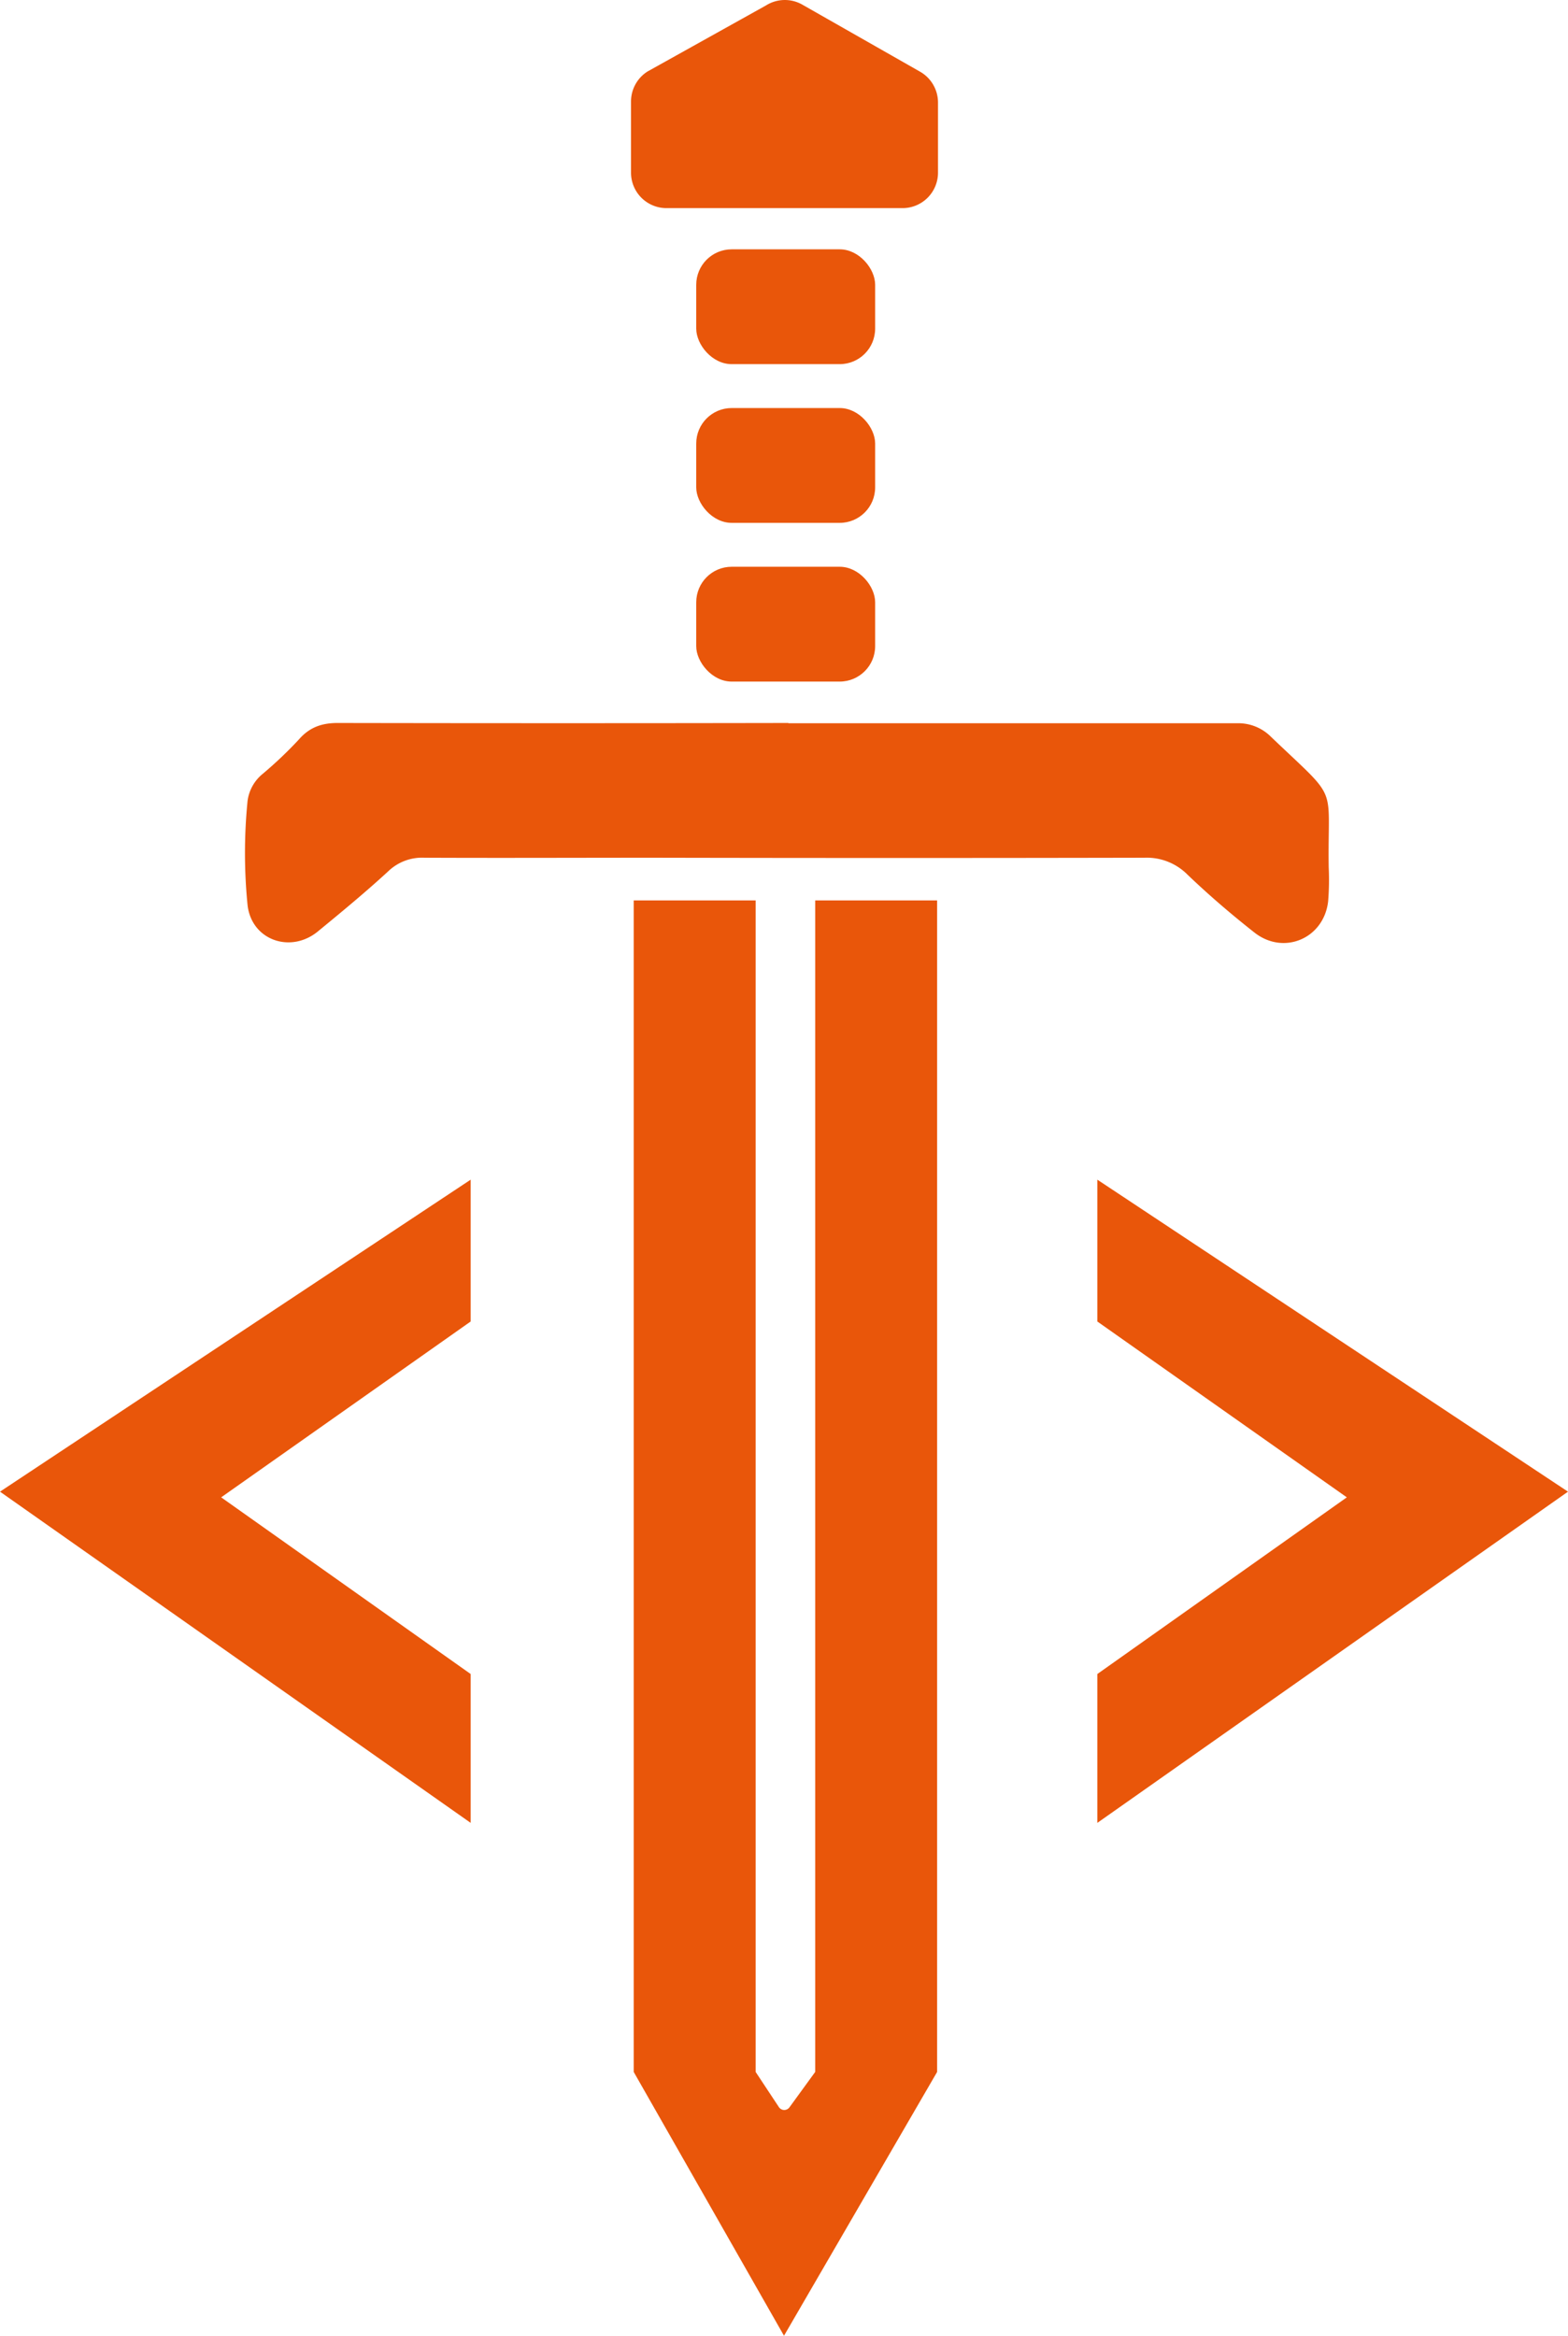
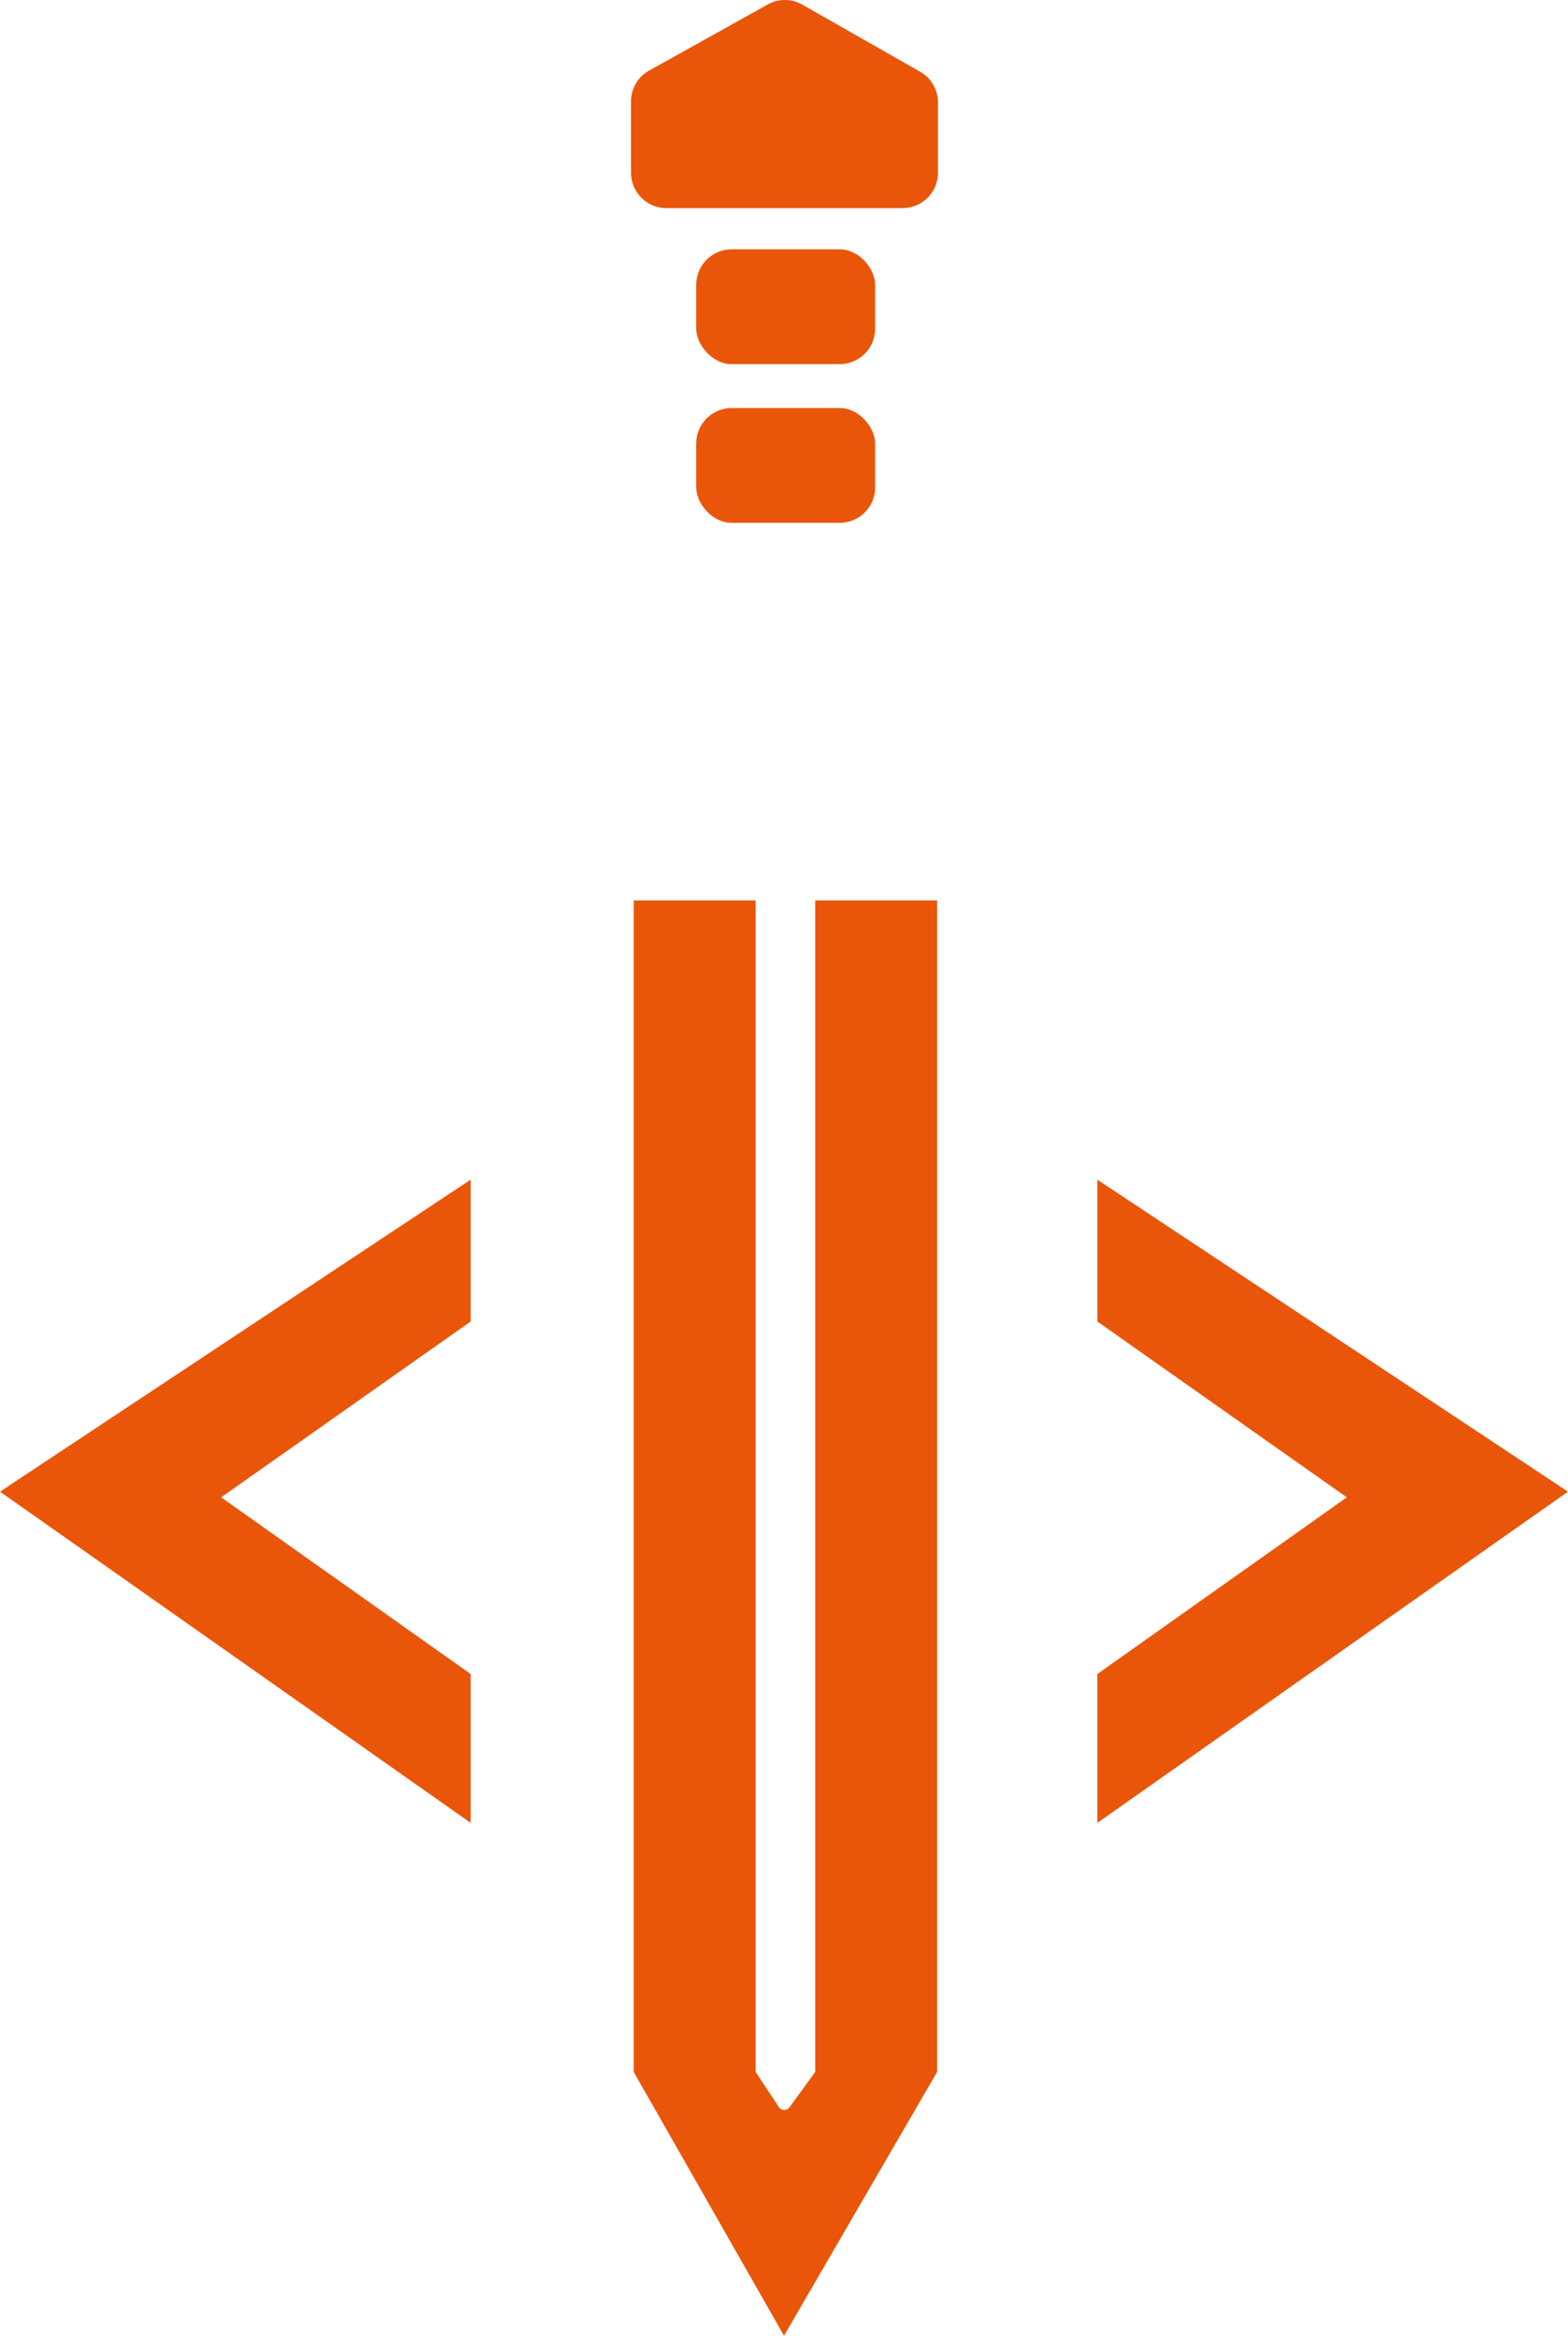
<svg xmlns="http://www.w3.org/2000/svg" id="Capa_1" data-name="Capa 1" viewBox="0 0 464.5 691.66">
  <defs>
    <style>.cls-1{fill:#e9560a;}</style>
  </defs>
  <g id="Azul_acero" data-name="Azul acero">
    <g id="Logo">
      <polyline class="cls-1" points="139.43 349.32 139.43 391.32 65.52 443.39 139.43 495.71 139.43 539.79 0 441.71" />
      <polyline class="cls-1" points="325.07 349.32 325.07 391.32 398.98 443.39 325.07 495.71 325.07 539.79 464.5 441.71" />
-       <path class="cls-1" d="M501.26,368.34q66.43,0,132.86,0a13.66,13.66,0,0,1,10.13,4c20.5,19.6,16.74,13.25,17.11,38.64a77.61,77.61,0,0,1-.17,10.12c-1.27,11-13.17,16.05-21.86,9.19-6.86-5.4-13.51-11.1-19.81-17.13a17,17,0,0,0-12.74-5q-72.69.15-145.37,0c-22.64,0-45.28.1-67.92,0a14.46,14.46,0,0,0-10.71,4c-6.71,6.18-13.77,12-20.82,17.79-8.08,6.67-19.65,2.66-20.87-7.72a155.83,155.83,0,0,1,0-30.92,12.41,12.41,0,0,1,4.5-8,120.43,120.43,0,0,0,10.73-10.2c3.19-3.65,6.86-4.86,11.53-4.85q66.72.12,133.45,0Z" transform="translate(-267.75 -154.17)" />
      <path class="cls-1" d="M494.65,155.79l-35.06,19.54a10.51,10.51,0,0,0-4.91,8.89V205.3a10.5,10.5,0,0,0,10.51,10.5h69.92a10.5,10.5,0,0,0,10.51-10.5V184.53a10.51,10.51,0,0,0-5.31-9.13l-34.87-19.85A10.48,10.48,0,0,0,494.65,155.79Z" transform="translate(-267.75 -154.17)" />
      <path class="cls-1" d="M509.24,420.81v346.9l-7.63,10.49a1.9,1.9,0,0,1-3.12-.07l-6.89-10.42V420.81H455.48v346.9L500,845.83l45.36-78.12V420.81Z" transform="translate(-267.75 -154.17)" />
      <rect class="cls-1" x="206.25" y="120.83" width="53" height="34" rx="10.5" />
      <rect class="cls-1" x="206.25" y="73.83" width="53" height="34" rx="10.5" />
-       <rect class="cls-1" x="206.25" y="167.83" width="53" height="34" rx="10.5" />
    </g>
  </g>
</svg>